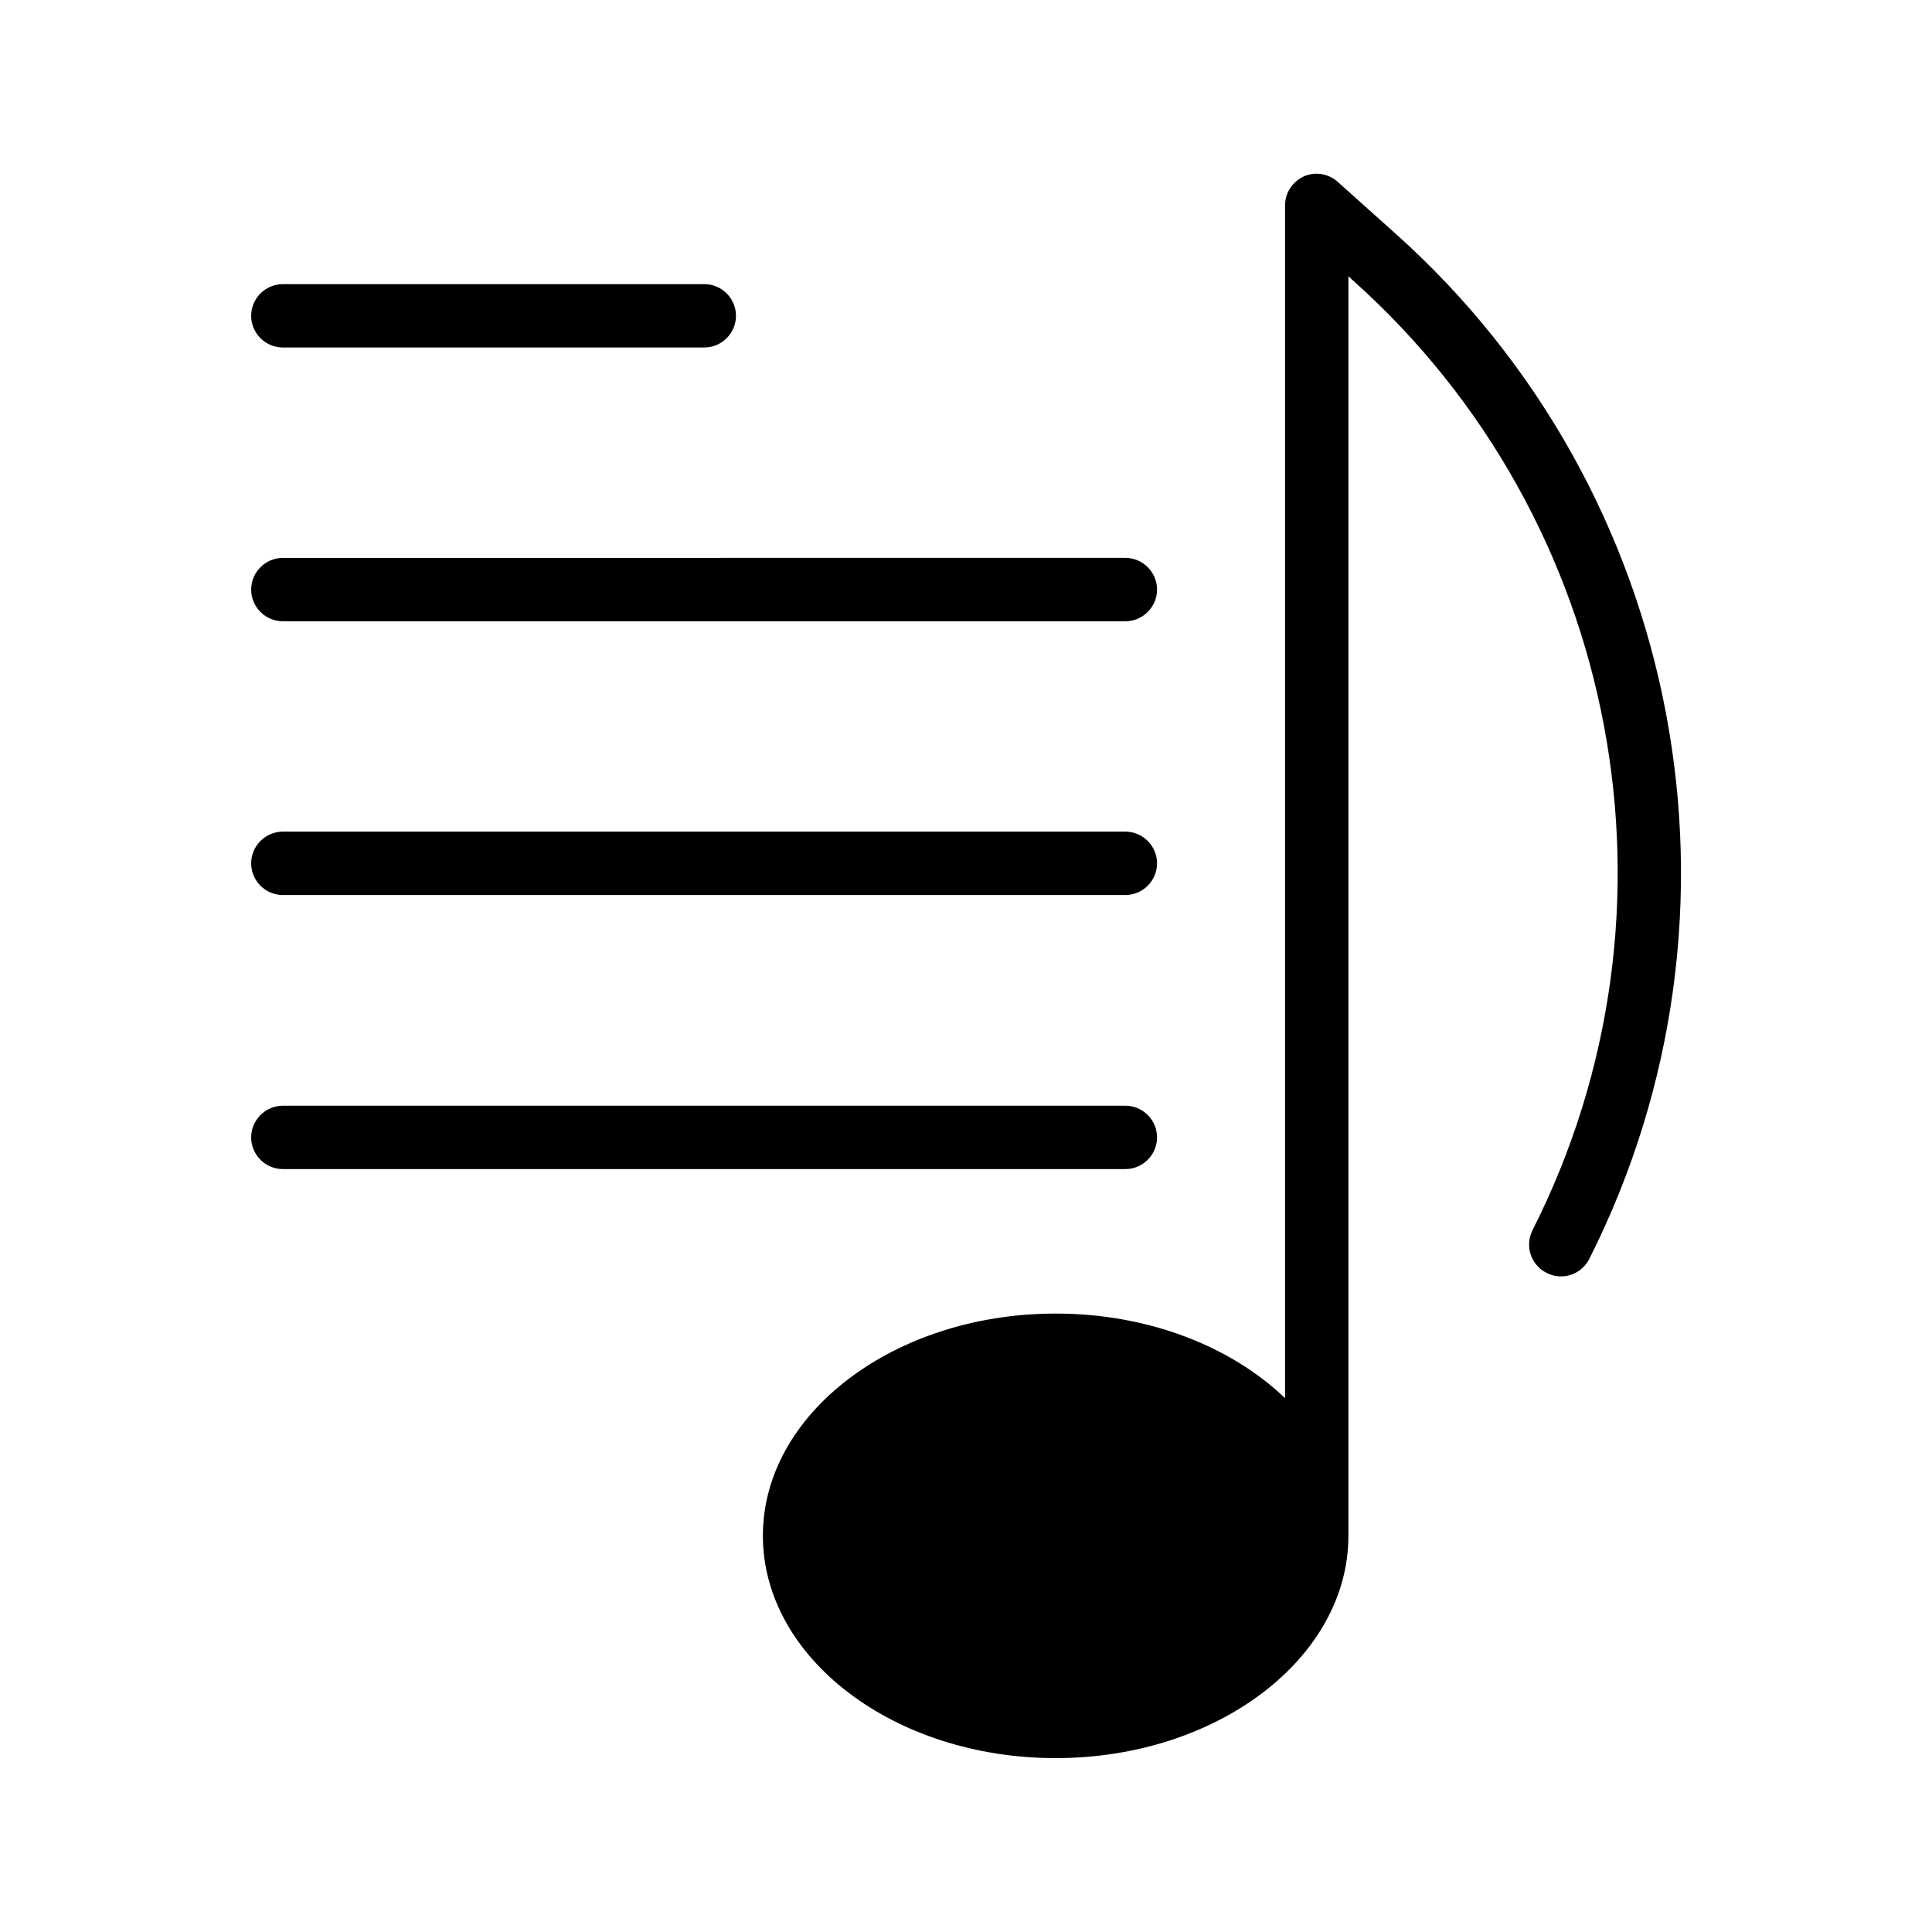
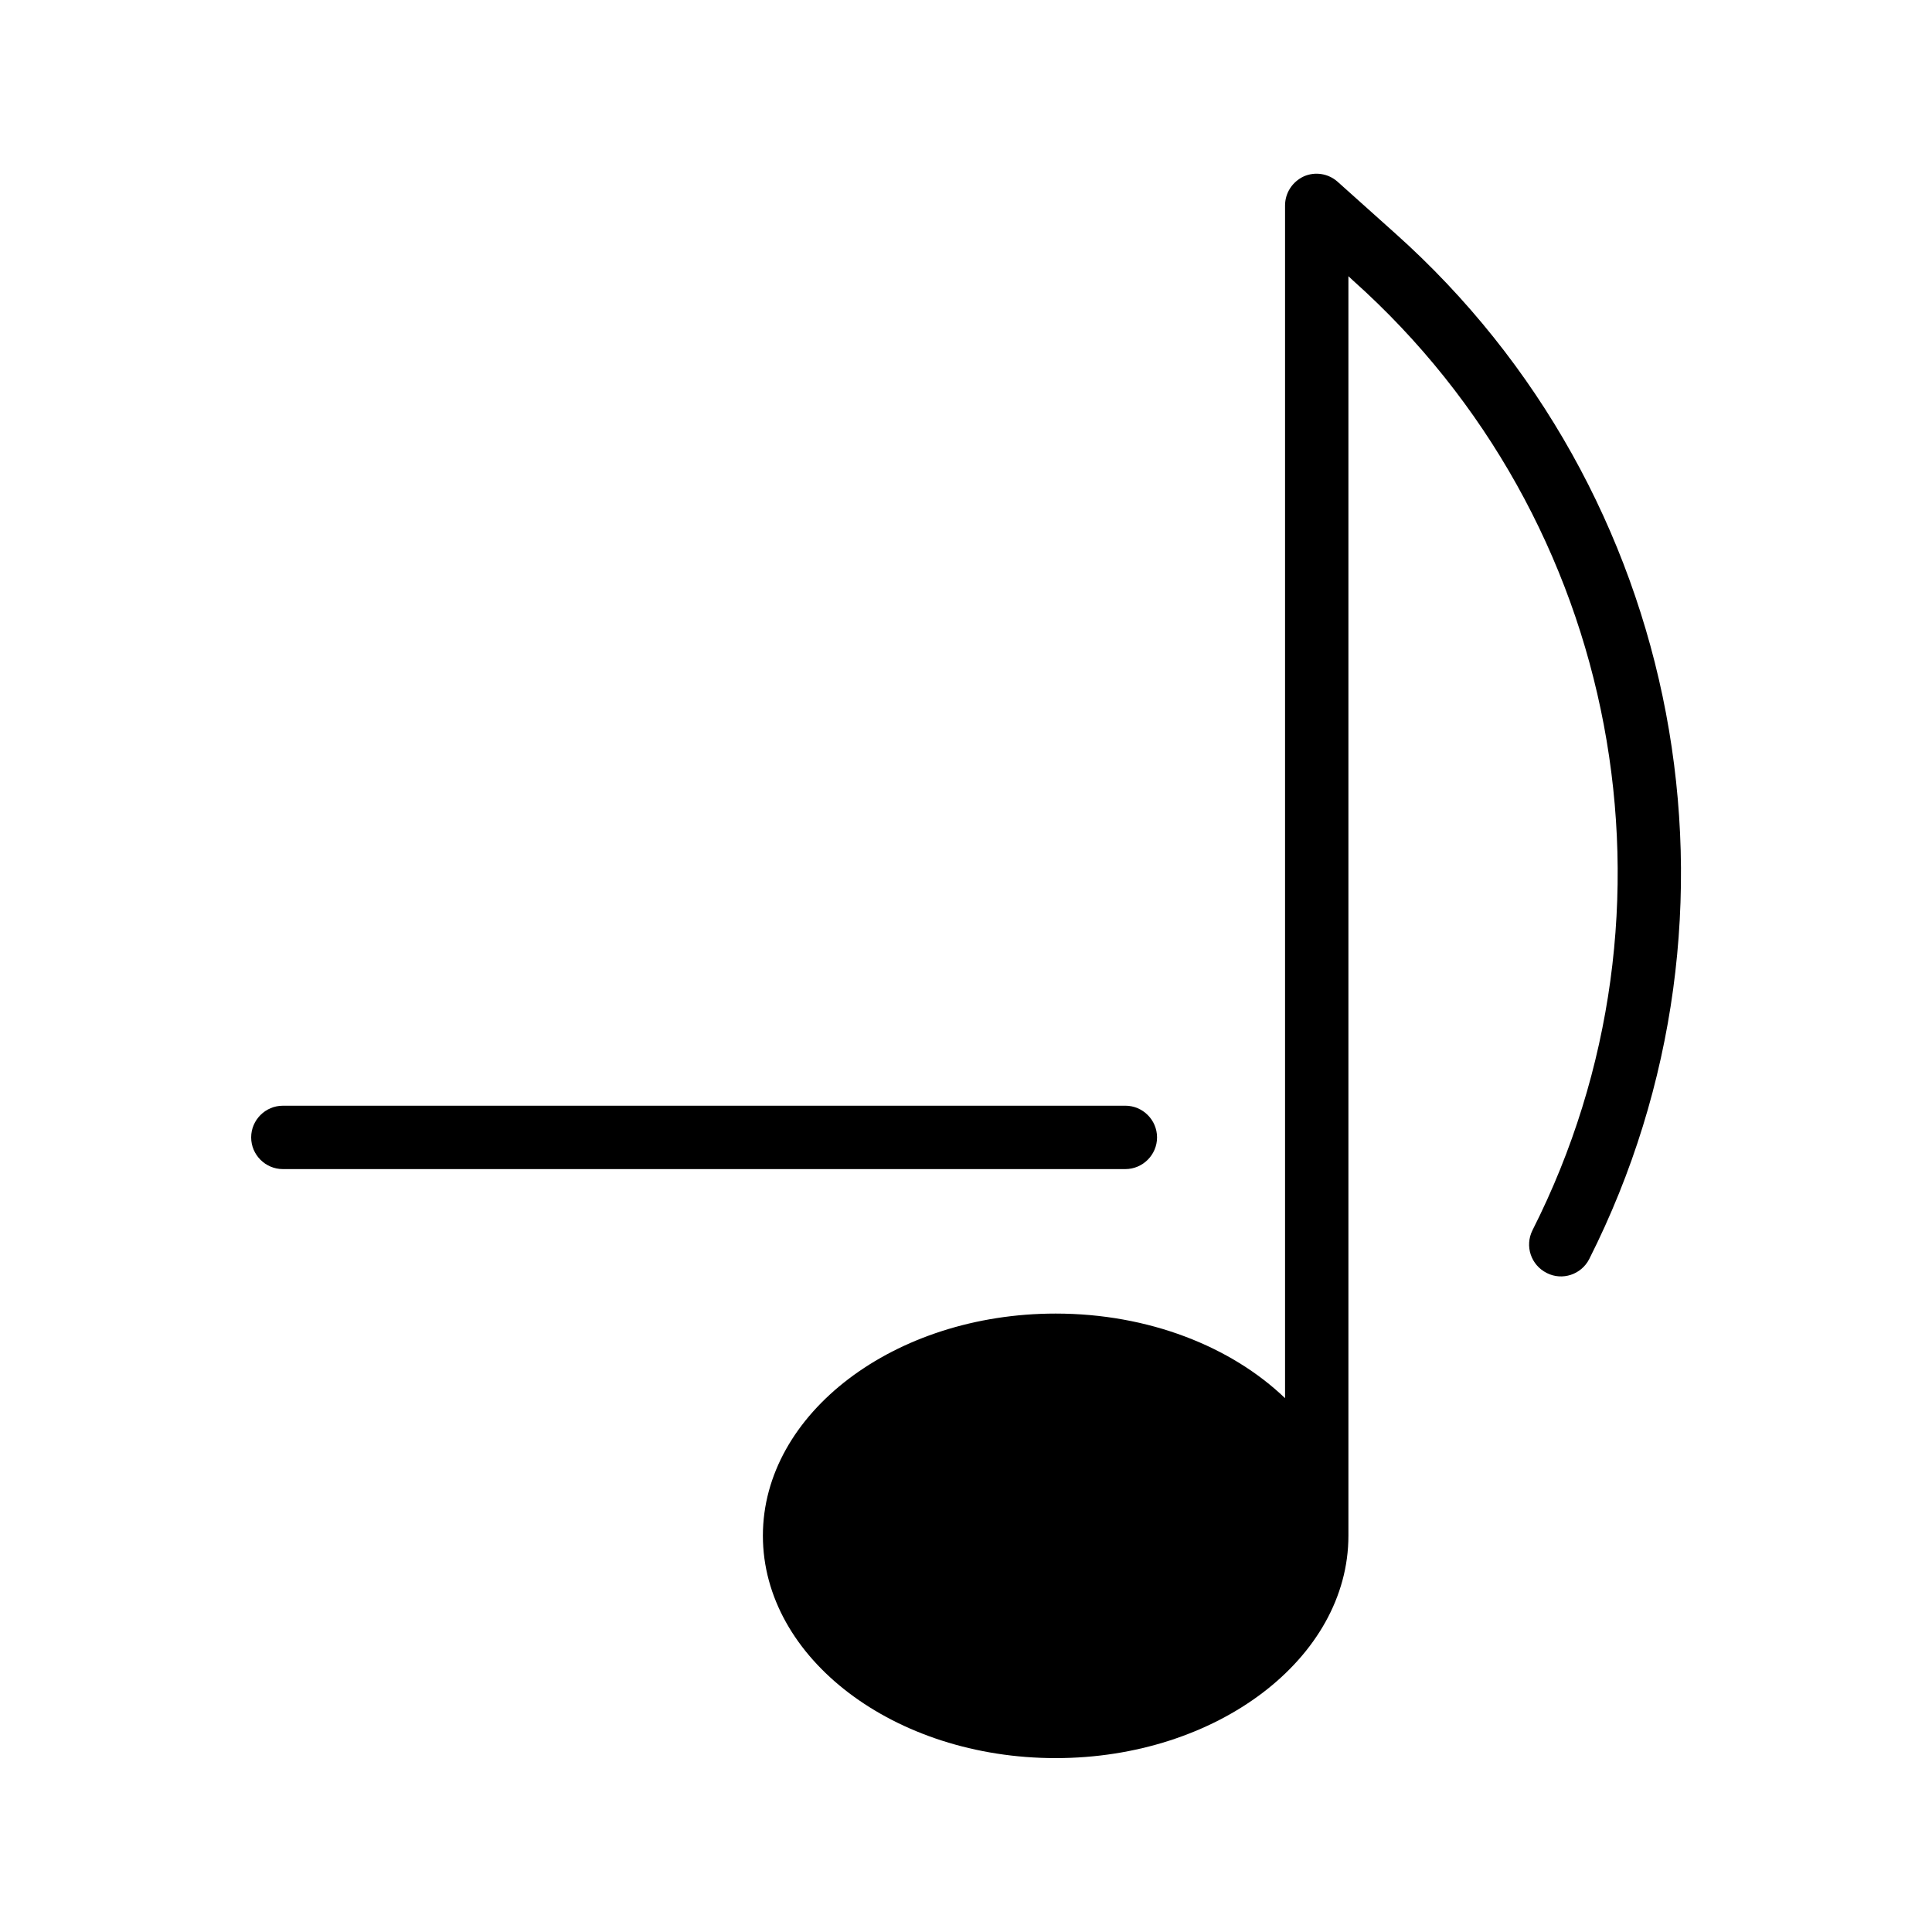
<svg xmlns="http://www.w3.org/2000/svg" fill="#000000" width="800px" height="800px" version="1.1" viewBox="144 144 512 512">
  <g>
    <path d="m553.91 481.36c4.113 2.098 9.152 0.418 11.25-3.695 46.266-91.691 25.105-203.46-51.387-271.8l-15.281-13.688c-2.434-2.184-5.961-2.769-8.984-1.426-3.027 1.426-4.957 4.367-4.957 7.727v316.05c-14.273-13.688-36.191-22.418-60.793-22.418-42.738 0-77.586 26.449-77.586 58.863 0 32.496 34.848 58.945 77.586 58.945s77.586-26.449 77.586-58.945v-333.78l1.258 1.176c70.871 63.312 90.434 166.84 47.527 251.65-2.098 4.199-0.418 9.238 3.781 11.336z" />
-     <path d="m218.96 236.09h111.68c4.617 0 8.398-3.777 8.398-8.398 0-4.617-3.777-8.398-8.398-8.398l-111.68 0.004c-4.617 0-8.398 3.777-8.398 8.398 0 4.613 3.777 8.395 8.398 8.395z" />
-     <path d="m218.96 308.64h223.27c4.617 0 8.398-3.777 8.398-8.398 0-4.617-3.777-8.398-8.398-8.398l-223.27 0.004c-4.617 0-8.398 3.777-8.398 8.398 0 4.617 3.777 8.395 8.398 8.395z" />
-     <path d="m218.96 381.19h223.27c4.617 0 8.398-3.777 8.398-8.398 0-4.617-3.777-8.398-8.398-8.398h-223.27c-4.617 0-8.398 3.777-8.398 8.398 0 4.617 3.777 8.398 8.398 8.398z" />
    <path d="m218.96 453.82h223.27c4.617 0 8.398-3.777 8.398-8.398 0-4.617-3.777-8.398-8.398-8.398l-223.27 0.004c-4.617 0-8.398 3.777-8.398 8.398 0 4.617 3.777 8.395 8.398 8.395z" />
  </g>
</svg>